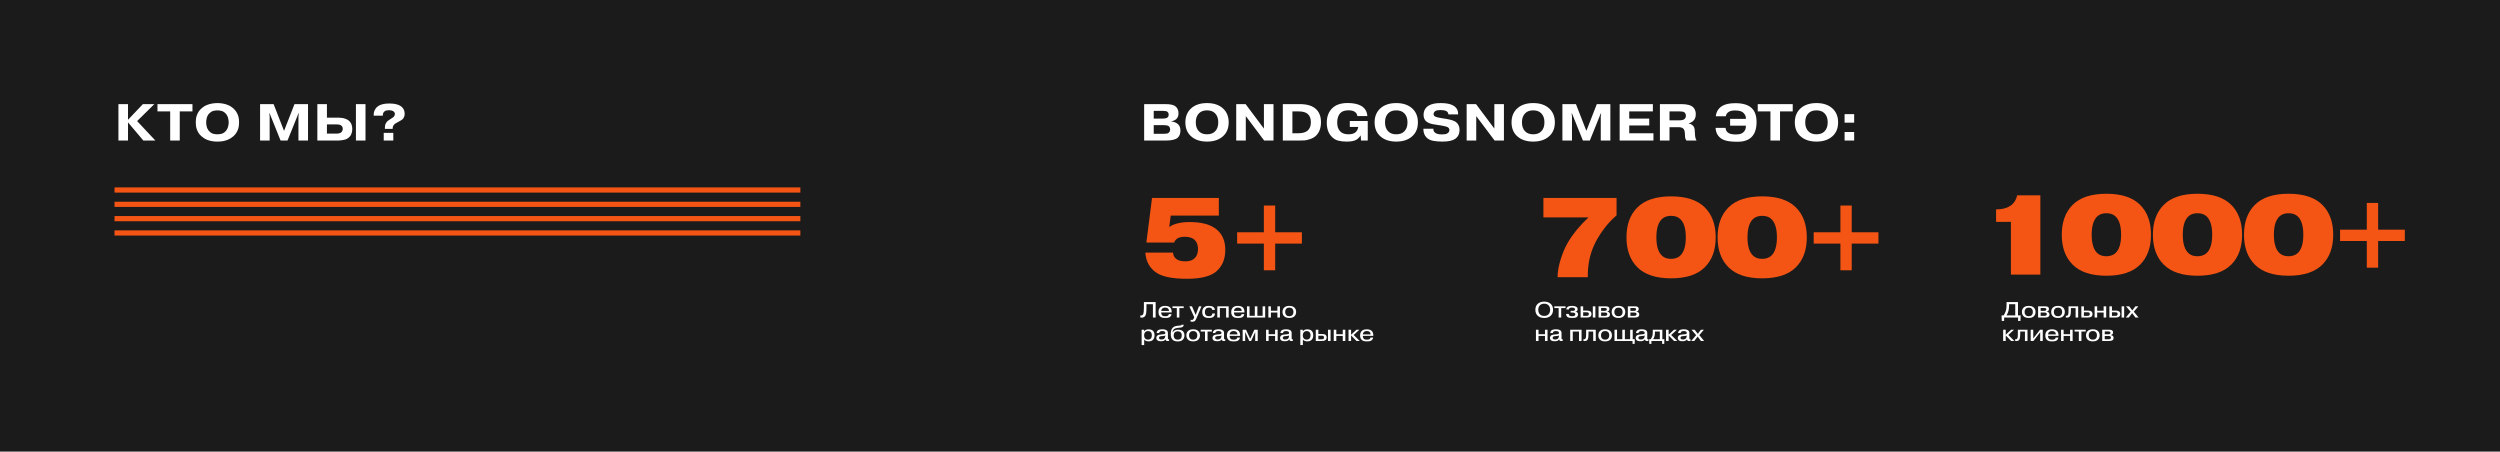
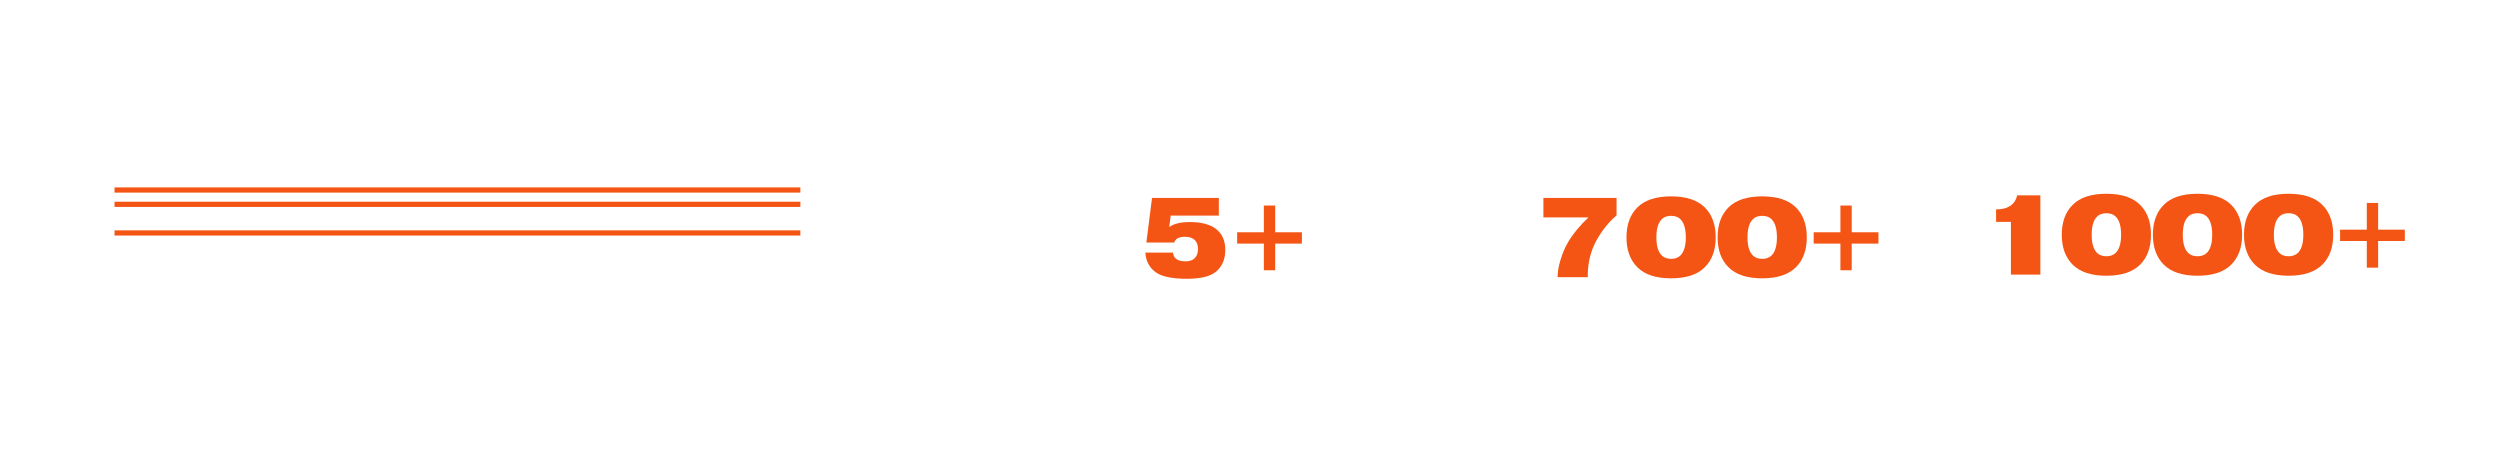
<svg xmlns="http://www.w3.org/2000/svg" width="1921" height="347" viewBox="0 0 1921 347" fill="none">
-   <rect width="1921" height="347" fill="#1B1B1B" />
-   <path d="M109.8 80H118.6L105.36 93.04L119.4 108H110.16L98.36 94.04V108H91V80H98.36V92.04L109.8 80ZM121.004 85.6V80H147.884V85.6H138.124V108H130.764V85.6H121.004ZM167.07 84.8C166.11 84.8 165.11 84.96 164.03 85.2C162.95 85.44 161.95 86.04 160.99 86.96C160.39 87.52 159.91 88.16 159.59 88.8C159.27 89.44 158.99 90.08 158.83 90.72C158.67 91.36 158.55 92 158.51 92.56C158.43 93.12 158.43 93.6 158.43 94C158.43 94.4 158.43 94.92 158.51 95.48C158.55 96.04 158.67 96.64 158.83 97.28C158.99 97.92 159.27 98.6 159.59 99.24C159.91 99.88 160.39 100.48 160.99 101.04C161.95 102 162.95 102.6 164.03 102.84C165.11 103.08 166.11 103.2 167.07 103.2C167.99 103.2 168.99 103.08 170.07 102.84C171.15 102.6 172.19 102 173.15 101.04C173.71 100.48 174.19 99.88 174.51 99.24C174.83 98.6 175.11 97.92 175.27 97.28C175.43 96.64 175.55 96.04 175.63 95.48C175.67 94.92 175.71 94.4 175.71 94C175.71 93.6 175.67 93.12 175.63 92.56C175.55 92 175.43 91.36 175.27 90.72C175.11 90.08 174.83 89.44 174.51 88.8C174.19 88.16 173.71 87.52 173.15 86.96C172.19 86.04 171.15 85.44 170.07 85.2C168.99 84.96 167.99 84.8 167.07 84.8ZM183.71 94C183.71 94.84 183.63 95.72 183.55 96.6C183.43 97.52 183.23 98.44 182.91 99.36C182.59 100.28 182.11 101.2 181.55 102.12C180.99 103.04 180.23 103.92 179.31 104.72C178.75 105.2 178.11 105.68 177.39 106.16C176.67 106.64 175.79 107.08 174.79 107.48C173.79 107.88 172.67 108.2 171.39 108.44C170.11 108.68 168.67 108.8 167.07 108.8C165.47 108.8 164.03 108.68 162.75 108.44C161.47 108.2 160.31 107.88 159.31 107.48C158.31 107.08 157.43 106.64 156.71 106.16C155.99 105.68 155.35 105.2 154.83 104.72C153.87 103.92 153.11 103.04 152.55 102.12C151.99 101.2 151.55 100.28 151.23 99.36C150.91 98.44 150.67 97.52 150.59 96.6C150.47 95.72 150.43 94.84 150.43 94C150.43 93.2 150.47 92.32 150.59 91.4C150.67 90.52 150.91 89.6 151.23 88.68C151.55 87.76 151.99 86.84 152.55 85.92C153.11 85.04 153.87 84.16 154.83 83.28C155.35 82.8 155.99 82.32 156.71 81.84C157.43 81.36 158.31 80.96 159.31 80.56C160.31 80.16 161.47 79.84 162.75 79.6C164.03 79.36 165.47 79.2 167.07 79.2C168.67 79.2 170.11 79.36 171.39 79.6C172.67 79.84 173.79 80.16 174.79 80.56C175.79 80.96 176.67 81.36 177.39 81.84C178.11 82.32 178.75 82.8 179.31 83.28C180.23 84.16 180.99 85.04 181.55 85.92C182.11 86.84 182.59 87.76 182.91 88.68C183.23 89.6 183.43 90.52 183.55 91.4C183.63 92.32 183.71 93.2 183.71 94ZM207.204 87.16H206.924L207.204 89.52V108H199.844V80H210.244L218.164 100.32H218.364L226.284 80H236.684V108H229.324V89.52L229.604 87.16H229.324L220.924 108H215.604L207.204 87.16ZM251.212 102.64H258.452C258.612 102.64 258.852 102.64 259.172 102.64C259.492 102.64 259.812 102.6 260.172 102.52C260.492 102.48 260.852 102.4 261.212 102.24C261.572 102.12 261.892 101.96 262.172 101.72C262.492 101.44 262.772 101.04 263.012 100.56C263.252 100.08 263.372 99.56 263.372 98.92C263.372 98.36 263.252 97.84 263.012 97.4C262.772 97 262.452 96.64 262.132 96.4C261.652 96.04 261.052 95.8 260.372 95.72C259.692 95.64 259.092 95.6 258.572 95.6H251.212V102.64ZM251.212 90.4H259.572C260.172 90.4 260.812 90.44 261.532 90.48C262.252 90.52 262.972 90.6 263.732 90.76C264.452 90.92 265.172 91.16 265.892 91.44C266.612 91.76 267.252 92.12 267.892 92.6C268.492 93.08 268.972 93.6 269.332 94.16C269.692 94.72 269.972 95.24 270.172 95.8C270.372 96.36 270.492 96.92 270.572 97.48C270.652 98.04 270.692 98.52 270.692 99C270.692 100.04 270.572 100.96 270.372 101.76C270.132 102.56 269.852 103.28 269.532 103.88C269.172 104.48 268.772 105 268.332 105.4C267.892 105.8 267.452 106.16 267.052 106.4C266.452 106.8 265.772 107.08 265.012 107.28C264.252 107.48 263.492 107.64 262.692 107.76C261.892 107.88 261.172 107.96 260.452 107.96C259.732 108 259.132 108 258.652 108H243.852V80H251.212V90.4ZM280.852 80V108H273.492V80H280.852ZM287.136 88.88V88.56C287.136 88.16 287.136 87.68 287.216 87.12C287.296 86.56 287.416 85.92 287.656 85.28C287.896 84.64 288.216 84 288.696 83.36C289.136 82.72 289.736 82.12 290.536 81.56C291.416 80.92 292.576 80.44 293.976 80.08C295.336 79.72 297.056 79.52 299.136 79.52C300.296 79.52 301.336 79.6 302.256 79.68C303.136 79.8 303.936 79.96 304.616 80.12C305.256 80.28 305.816 80.48 306.296 80.68C306.776 80.88 307.136 81.08 307.456 81.24C309.776 82.64 310.936 84.72 310.936 87.52C310.936 88.32 310.816 88.96 310.616 89.52C310.416 90.08 310.176 90.56 309.896 90.96C309.576 91.36 309.256 91.72 308.856 92C308.456 92.28 308.096 92.52 307.776 92.68L306.016 93.68C305.376 94.08 304.776 94.4 304.216 94.68C303.656 94.96 303.216 95.32 302.816 95.76C302.496 96.08 302.256 96.48 302.056 96.96C301.816 97.44 301.736 98 301.736 98.6V99H295.736V98.48C295.736 97.84 295.776 97.2 295.896 96.48C295.976 95.76 296.256 95.08 296.736 94.36C297.096 93.76 297.496 93.28 297.976 92.92C298.456 92.56 298.896 92.24 299.376 91.92L300.536 91.16C301.136 90.76 301.576 90.48 301.856 90.28C302.136 90.08 302.376 89.88 302.576 89.68C303.136 89.12 303.416 88.4 303.416 87.52C303.416 87.08 303.296 86.68 303.056 86.28C302.816 85.92 302.456 85.6 301.976 85.32C301.576 85.12 301.096 84.96 300.536 84.84C299.976 84.76 299.456 84.68 298.896 84.68C298.336 84.68 297.776 84.76 297.136 84.84C296.496 84.96 295.936 85.2 295.496 85.56C294.896 86.04 294.536 86.56 294.376 87.12C294.216 87.68 294.176 88.24 294.176 88.72V88.88H287.136ZM294.856 102.08H302.216V108H294.856V102.08Z" fill="white" />
  <path d="M886.524 96.16V102.8H894.364C896.204 102.8 897.324 102.6 897.724 102.2C898.657 101.587 899.124 100.68 899.124 99.48C899.124 98.2 898.657 97.293 897.724 96.76C897.004 96.36 895.844 96.16 894.244 96.16H886.524ZM886.524 85.2V91.12H893.124C895.097 91.12 896.417 90.84 897.084 90.28C897.697 89.773 898.004 89.027 898.004 88.04C898.004 87.107 897.631 86.36 896.884 85.8C896.324 85.4 895.204 85.2 893.524 85.2H886.524ZM879.164 80H895.324C898.924 80 901.431 80.48 902.844 81.44C904.657 82.693 905.564 84.573 905.564 87.08C905.564 88.947 905.004 90.413 903.884 91.48C903.431 91.88 902.897 92.227 902.284 92.52C901.671 92.813 901.177 93 900.804 93.08C900.431 93.16 900.177 93.2 900.044 93.2V93.36C902.311 93.573 904.071 94.307 905.324 95.56C906.471 96.707 907.044 98.293 907.044 100.32C907.044 102.693 906.351 104.52 904.964 105.8C903.364 107.267 900.244 108 895.604 108H879.164V80ZM933.556 86.96C932.09 85.52 930.063 84.8 927.476 84.8C924.89 84.8 922.863 85.52 921.396 86.96C919.69 88.587 918.836 90.933 918.836 94C918.836 97.067 919.69 99.413 921.396 101.04C922.863 102.48 924.89 103.2 927.476 103.2C930.063 103.2 932.09 102.48 933.556 101.04C935.263 99.413 936.116 97.067 936.116 94C936.116 90.933 935.263 88.587 933.556 86.96ZM944.116 94C944.116 98.56 942.65 102.133 939.716 104.72C936.703 107.44 932.623 108.8 927.476 108.8C922.33 108.8 918.25 107.44 915.236 104.72C912.303 102.133 910.836 98.56 910.836 94C910.836 89.547 912.303 85.973 915.236 83.28C918.25 80.56 922.33 79.2 927.476 79.2C932.623 79.2 936.703 80.56 939.716 83.28C942.65 85.973 944.116 89.547 944.116 94ZM978.554 80V108H971.394L957.274 89.2V108H949.914V80H957.114L971.194 98.8V80H978.554ZM993.079 85.6V102.4H997.319C1000.65 102.4 1003.09 101.76 1004.64 100.48C1006.4 99.013 1007.28 96.84 1007.28 93.96C1007.28 91.08 1006.45 88.933 1004.8 87.52C1003.31 86.24 1000.96 85.6 997.759 85.6H993.079ZM985.719 80H998.719C1004.43 80 1008.63 81.307 1011.32 83.92C1013.8 86.32 1015.04 89.64 1015.04 93.88C1015.04 98.253 1013.8 101.68 1011.32 104.16C1010.17 105.307 1008.71 106.187 1006.92 106.8C1005.16 107.413 1003.67 107.773 1002.44 107.88C1001.24 107.96 999.772 108 998.039 108H985.719V80ZM1037.18 93H1050.98V108H1045.78L1045.54 103.96C1044.5 105.693 1043.19 106.933 1041.62 107.68C1040.07 108.427 1037.73 108.8 1034.58 108.8C1032.21 108.8 1030.09 108.547 1028.22 108.04C1026.35 107.56 1024.67 106.52 1023.18 104.92C1020.73 102.36 1019.5 98.813 1019.5 94.28C1019.5 89.533 1020.93 85.8 1023.78 83.08C1026.45 80.467 1030.39 79.16 1035.62 79.16C1039.99 79.16 1043.5 79.92 1046.14 81.44C1048.97 83.253 1050.47 85.827 1050.66 89.16H1042.98C1042.85 87.693 1042.1 86.56 1040.74 85.76C1039.62 85.093 1038.09 84.76 1036.14 84.76C1033.39 84.76 1031.31 85.467 1029.9 86.88C1028.3 88.56 1027.5 90.987 1027.5 94.16C1027.5 97.253 1028.33 99.573 1029.98 101.12C1031.39 102.507 1033.45 103.2 1036.14 103.2C1038.51 103.2 1040.3 102.707 1041.5 101.72C1042.67 100.733 1043.39 99.347 1043.66 97.56H1037.18V93ZM1078.96 86.96C1077.5 85.52 1075.47 84.8 1072.88 84.8C1070.3 84.8 1068.27 85.52 1066.8 86.96C1065.1 88.587 1064.24 90.933 1064.24 94C1064.24 97.067 1065.1 99.413 1066.8 101.04C1068.27 102.48 1070.3 103.2 1072.88 103.2C1075.47 103.2 1077.5 102.48 1078.96 101.04C1080.67 99.413 1081.52 97.067 1081.52 94C1081.52 90.933 1080.67 88.587 1078.96 86.96ZM1089.52 94C1089.52 98.56 1088.06 102.133 1085.12 104.72C1082.11 107.44 1078.03 108.8 1072.88 108.8C1067.74 108.8 1063.66 107.44 1060.64 104.72C1057.71 102.133 1056.24 98.56 1056.24 94C1056.24 89.547 1057.71 85.973 1060.64 83.28C1063.66 80.56 1067.74 79.2 1072.88 79.2C1078.03 79.2 1082.11 80.56 1085.12 83.28C1088.06 85.973 1089.52 89.547 1089.52 94ZM1093.72 98.92H1101.4V99.08C1101.4 100.253 1101.76 101.147 1102.48 101.76C1103.49 102.773 1105.29 103.28 1107.88 103.28C1109.8 103.28 1111.13 103.067 1111.88 102.64C1113.11 102 1113.72 101.067 1113.72 99.84C1113.72 98.747 1113.07 97.947 1111.76 97.44C1111.23 97.227 1109.93 96.92 1107.88 96.52L1103.84 95.88C1102.53 95.693 1101.45 95.52 1100.6 95.36C1099.77 95.173 1098.84 94.867 1097.8 94.44C1096.79 93.987 1096 93.453 1095.44 92.84C1094.4 91.613 1093.88 90.12 1093.88 88.36C1093.88 85.187 1095.16 82.8 1097.72 81.2C1099.88 79.867 1102.93 79.2 1106.88 79.2C1111.28 79.2 1114.53 79.827 1116.64 81.08C1119.31 82.627 1120.56 84.893 1120.4 87.88H1112.96C1112.83 86.68 1112.27 85.827 1111.28 85.32C1110.24 84.813 1108.75 84.56 1106.8 84.56C1105.04 84.56 1103.76 84.813 1102.96 85.32C1102.03 85.933 1101.56 86.747 1101.56 87.76C1101.56 88.72 1102.23 89.427 1103.56 89.88C1104.25 90.173 1105.85 90.507 1108.36 90.88L1111.56 91.4C1115.05 92.013 1117.43 92.787 1118.68 93.72C1120.57 95.133 1121.52 97.173 1121.52 99.84C1121.52 102.773 1120.43 105.04 1118.24 106.64C1116.19 108.08 1112.89 108.8 1108.36 108.8C1105.51 108.8 1103.05 108.587 1101 108.16C1098.95 107.733 1097.28 106.853 1096 105.52C1094.48 103.92 1093.72 101.773 1093.72 99.08V98.92ZM1155.62 80V108H1148.46L1134.34 89.2V108H1126.98V80H1134.18L1148.26 98.8V80H1155.62ZM1184.19 86.96C1182.72 85.52 1180.7 84.8 1178.11 84.8C1175.52 84.8 1173.5 85.52 1172.03 86.96C1170.32 88.587 1169.47 90.933 1169.47 94C1169.47 97.067 1170.32 99.413 1172.03 101.04C1173.5 102.48 1175.52 103.2 1178.11 103.2C1180.7 103.2 1182.72 102.48 1184.19 101.04C1185.9 99.413 1186.75 97.067 1186.75 94C1186.75 90.933 1185.9 88.587 1184.19 86.96ZM1194.75 94C1194.75 98.56 1193.28 102.133 1190.35 104.72C1187.34 107.44 1183.26 108.8 1178.11 108.8C1172.96 108.8 1168.88 107.44 1165.87 104.72C1162.94 102.133 1161.47 98.56 1161.47 94C1161.47 89.547 1162.94 85.973 1165.87 83.28C1168.88 80.56 1172.96 79.2 1178.11 79.2C1183.26 79.2 1187.34 80.56 1190.35 83.28C1193.28 85.973 1194.75 89.547 1194.75 94ZM1216.31 108L1207.91 87.16H1207.63L1207.91 89.52V108H1200.55V80H1210.95L1218.87 100.32H1219.07L1226.99 80H1237.39V108H1230.03V89.52L1230.31 87.16H1230.03L1221.63 108H1216.31ZM1251.91 91.12H1267.27V96.4H1251.91V102.4H1270.51V108H1244.55V80H1270.07V85.6H1251.91V91.12ZM1282.84 85.6V92.44H1290.64C1292.48 92.44 1293.77 92.067 1294.52 91.32C1295.13 90.707 1295.44 89.907 1295.44 88.92C1295.44 87.72 1294.98 86.813 1294.08 86.2C1293.44 85.8 1292.26 85.6 1290.56 85.6H1282.84ZM1275.48 108V80H1292.04C1296.41 80 1299.44 80.84 1301.12 82.52C1302.4 83.8 1303.04 85.573 1303.04 87.84C1303.04 89.92 1302.42 91.573 1301.2 92.8C1300.26 93.733 1299.06 94.387 1297.6 94.76V94.92C1298.98 95.16 1300.08 95.72 1300.88 96.6C1301.04 96.76 1301.18 96.933 1301.32 97.12C1301.45 97.307 1301.56 97.48 1301.64 97.64C1301.72 97.8 1301.78 97.987 1301.84 98.2C1301.92 98.413 1301.97 98.587 1302 98.72C1302.05 98.827 1302.09 99 1302.12 99.24C1302.17 99.48 1302.2 99.653 1302.2 99.76C1302.2 99.867 1302.21 100.053 1302.24 100.32C1302.26 100.587 1302.28 100.76 1302.28 100.84L1302.48 104C1302.61 105.653 1303 106.987 1303.64 108H1295.84C1295.54 107.6 1295.32 107.2 1295.16 106.8C1295.02 106.373 1294.93 106.04 1294.88 105.8C1294.85 105.533 1294.81 105.08 1294.76 104.44L1294.64 102.12C1294.53 100.52 1294.09 99.387 1293.32 98.72C1292.54 98.053 1291.34 97.72 1289.72 97.72H1282.84V108H1275.48ZM1326.1 89.32H1318.42C1318.8 85.88 1320.4 83.267 1323.22 81.48C1325.57 80.013 1328.98 79.28 1333.46 79.28C1339.25 79.28 1343.48 80.587 1346.14 83.2C1348.54 85.547 1349.74 89.053 1349.74 93.72C1349.74 98.787 1348.53 102.573 1346.1 105.08C1345.06 106.2 1343.8 107.067 1342.3 107.68C1340.81 108.267 1339.52 108.613 1338.42 108.72C1337.33 108.853 1336.02 108.92 1334.5 108.92C1329.38 108.92 1325.68 108.267 1323.38 106.96C1320.16 105.093 1318.45 102.187 1318.26 98.24H1325.94C1326.05 99.973 1326.74 101.253 1328.02 102.08C1329.2 102.907 1331.13 103.32 1333.82 103.32C1336.41 103.32 1338.29 102.8 1339.46 101.76C1340.96 100.48 1341.65 98.747 1341.54 96.56H1329.42V91.36H1341.54C1341.6 90.08 1341.34 89.013 1340.78 88.16C1340.25 87.28 1339.66 86.627 1339.02 86.2C1337.74 85.32 1335.8 84.88 1333.18 84.88C1331.1 84.88 1329.49 85.24 1328.34 85.96C1327.09 86.76 1326.34 87.88 1326.1 89.32ZM1360.4 85.6H1350.65V80H1377.53V85.6H1367.77V108H1360.4V85.6ZM1401.85 86.96C1400.39 85.52 1398.36 84.8 1395.77 84.8C1393.19 84.8 1391.16 85.52 1389.69 86.96C1387.99 88.587 1387.13 90.933 1387.13 94C1387.13 97.067 1387.99 99.413 1389.69 101.04C1391.16 102.48 1393.19 103.2 1395.77 103.2C1398.36 103.2 1400.39 102.48 1401.85 101.04C1403.56 99.413 1404.41 97.067 1404.41 94C1404.41 90.933 1403.56 88.587 1401.85 86.96ZM1412.41 94C1412.41 98.56 1410.95 102.133 1408.01 104.72C1405 107.44 1400.92 108.8 1395.77 108.8C1390.63 108.8 1386.55 107.44 1383.53 104.72C1380.6 102.133 1379.13 98.56 1379.13 94C1379.13 89.547 1380.6 85.973 1383.53 83.28C1386.55 80.56 1390.63 79.2 1395.77 79.2C1400.92 79.2 1405 80.56 1408.01 83.28C1410.95 85.973 1412.41 89.547 1412.41 94ZM1417.38 108V101.44H1424.74V108H1417.38ZM1417.38 94.24V87.68H1424.74V94.24H1417.38Z" fill="white" />
  <path d="M1185.96 167.064V152.1H1242.16V165.498C1238.45 168.63 1235.03 172.342 1231.9 176.634C1228.82 180.868 1226.42 184.957 1224.68 188.901C1221.49 196.035 1219.95 204.068 1220.06 213H1196.84C1196.84 208.998 1197.62 204.474 1199.18 199.428C1200.75 194.324 1202.66 189.858 1204.93 186.03C1208.75 179.592 1213.97 173.27 1220.59 167.064H1185.96ZM1258.14 159.408C1263.83 153.724 1272.47 150.882 1284.07 150.882C1295.67 150.882 1304.31 153.724 1309.99 159.408C1315.56 164.976 1318.35 172.632 1318.35 182.376C1318.35 192.12 1315.56 199.776 1309.99 205.344C1304.31 211.028 1295.67 213.87 1284.07 213.87C1272.47 213.87 1263.83 211.028 1258.14 205.344C1252.57 199.776 1249.79 192.12 1249.79 182.376C1249.79 172.632 1252.57 164.976 1258.14 159.408ZM1290.68 167.934C1289 166.542 1286.79 165.846 1284.07 165.846C1281.34 165.846 1279.14 166.542 1277.46 167.934C1274.32 170.544 1272.76 175.358 1272.76 182.376C1272.76 189.394 1274.32 194.208 1277.46 196.818C1279.14 198.21 1281.34 198.906 1284.07 198.906C1286.68 198.906 1288.88 198.21 1290.68 196.818C1293.81 194.208 1295.38 189.394 1295.38 182.376C1295.38 175.358 1293.81 170.544 1290.68 167.934ZM1328.15 159.408C1333.83 153.724 1342.48 150.882 1354.08 150.882C1365.68 150.882 1374.32 153.724 1380 159.408C1385.57 164.976 1388.35 172.632 1388.35 182.376C1388.35 192.12 1385.57 199.776 1380 205.344C1374.32 211.028 1365.68 213.87 1354.08 213.87C1342.48 213.87 1333.83 211.028 1328.15 205.344C1322.58 199.776 1319.8 192.12 1319.8 182.376C1319.8 172.632 1322.58 164.976 1328.15 159.408ZM1360.69 167.934C1359.01 166.542 1356.8 165.846 1354.08 165.846C1351.35 165.846 1349.15 166.542 1347.46 167.934C1344.33 170.544 1342.77 175.358 1342.77 182.376C1342.77 189.394 1344.33 194.208 1347.46 196.818C1349.15 198.21 1351.35 198.906 1354.08 198.906C1356.69 198.906 1358.89 198.21 1360.69 196.818C1363.82 194.208 1365.39 189.394 1365.39 182.376C1365.39 175.358 1363.82 170.544 1360.69 167.934ZM1393.63 178.461H1414.17V157.929H1422.87V178.461H1443.4V187.161H1422.87V207.693H1414.17V187.161H1393.63V178.461Z" fill="#F45514" />
  <path d="M1189.83 234.531C1189.02 233.749 1187.94 233.358 1186.57 233.358C1185.19 233.358 1184.11 233.749 1183.3 234.531C1182.44 235.392 1182.01 236.565 1182.01 238.05C1182.01 239.535 1182.44 240.708 1183.3 241.569C1184.11 242.351 1185.19 242.742 1186.57 242.742C1187.94 242.742 1189.02 242.351 1189.83 241.569C1190.69 240.708 1191.12 239.535 1191.12 238.05C1191.12 236.565 1190.69 235.392 1189.83 234.531ZM1191.58 233.494C1192.77 234.616 1193.37 236.135 1193.37 238.05C1193.37 239.965 1192.77 241.484 1191.58 242.606C1190.34 243.762 1188.67 244.34 1186.57 244.34C1184.45 244.34 1182.77 243.762 1181.55 242.606C1180.36 241.484 1179.77 239.965 1179.77 238.05C1179.77 236.135 1180.36 234.616 1181.55 233.494C1182.77 232.338 1184.45 231.76 1186.57 231.76C1188.67 231.76 1190.34 232.338 1191.58 233.494ZM1197.66 236.724H1194.35V235.364H1202.95V236.724H1199.63V244H1197.66V236.724ZM1203.42 241.229H1205.42V241.263C1205.42 241.864 1205.68 242.317 1206.19 242.623C1206.6 242.872 1207.19 242.997 1207.97 242.997C1208.71 242.997 1209.27 242.906 1209.66 242.725C1210.2 242.476 1210.47 242.051 1210.47 241.45C1210.47 240.997 1210.25 240.651 1209.79 240.413C1209.41 240.254 1208.82 240.175 1208.02 240.175H1206.87V238.883H1208.26C1208.93 238.883 1209.43 238.792 1209.76 238.611C1210.09 238.407 1210.25 238.112 1210.25 237.727C1210.25 237.206 1209.98 236.832 1209.45 236.605C1209.09 236.446 1208.56 236.367 1207.87 236.367C1207.09 236.367 1206.51 236.492 1206.12 236.741C1205.72 237.002 1205.53 237.347 1205.53 237.778H1203.55C1203.55 237.109 1203.79 236.543 1204.25 236.078C1204.66 235.67 1205.15 235.398 1205.73 235.262C1206.32 235.115 1207.05 235.041 1207.92 235.041C1209.28 235.041 1210.31 235.228 1211 235.602C1211.85 236.078 1212.27 236.758 1212.27 237.642C1212.27 238.22 1212.1 238.662 1211.75 238.968C1211.43 239.24 1211.03 239.387 1210.54 239.41V239.461C1211.16 239.518 1211.67 239.739 1212.05 240.124C1212.4 240.475 1212.58 240.929 1212.58 241.484C1212.58 242.051 1212.46 242.532 1212.21 242.929C1211.97 243.326 1211.67 243.615 1211.32 243.796C1210.73 244.147 1209.68 244.323 1208.16 244.323C1206.52 244.323 1205.36 244.125 1204.69 243.728C1204.37 243.535 1204.08 243.241 1203.81 242.844C1203.55 242.436 1203.42 241.915 1203.42 241.28V241.229ZM1216.51 239.954V242.708H1218.93C1219.63 242.708 1220.1 242.617 1220.35 242.436C1220.7 242.198 1220.88 241.807 1220.88 241.263C1220.88 240.742 1220.68 240.373 1220.29 240.158C1220.04 240.022 1219.51 239.954 1218.72 239.954H1216.51ZM1216.51 235.364V238.662H1219.59C1220.65 238.662 1221.48 238.883 1222.05 239.325C1222.61 239.778 1222.89 240.436 1222.89 241.297C1222.89 242.283 1222.54 243.003 1221.85 243.456C1221.29 243.819 1220.43 244 1219.27 244H1214.54V235.364H1216.51ZM1223.92 235.364H1225.9V244H1223.92V235.364ZM1230.31 240.158V242.708H1233.1C1233.62 242.708 1234.06 242.629 1234.44 242.47C1234.83 242.255 1235.03 241.898 1235.03 241.399C1235.03 240.923 1234.83 240.577 1234.42 240.362C1234.14 240.226 1233.68 240.158 1233.04 240.158H1230.31ZM1230.31 236.656V238.866H1232.93C1233.48 238.866 1233.89 238.787 1234.17 238.628C1234.51 238.447 1234.68 238.146 1234.68 237.727C1234.68 237.274 1234.48 236.962 1234.1 236.792C1233.88 236.701 1233.49 236.656 1232.93 236.656H1230.31ZM1228.34 235.364H1233.45C1234.56 235.364 1235.33 235.489 1235.75 235.738C1236.37 236.078 1236.68 236.656 1236.68 237.472C1236.68 238.027 1236.51 238.481 1236.16 238.832C1235.86 239.127 1235.46 239.325 1234.95 239.427V239.478C1235.64 239.569 1236.17 239.795 1236.53 240.158C1236.91 240.509 1237.11 240.997 1237.11 241.62C1237.11 242.3 1236.9 242.838 1236.5 243.235C1235.96 243.745 1234.95 244 1233.47 244H1228.34V235.364ZM1247.61 236.384C1248.45 237.223 1248.87 238.322 1248.87 239.682C1248.87 241.042 1248.45 242.141 1247.61 242.98C1246.72 243.875 1245.39 244.323 1243.64 244.323C1241.88 244.323 1240.55 243.875 1239.66 242.98C1238.82 242.141 1238.4 241.042 1238.4 239.682C1238.4 238.322 1238.82 237.223 1239.66 236.384C1240.55 235.489 1241.88 235.041 1243.64 235.041C1245.39 235.041 1246.72 235.489 1247.61 236.384ZM1245.85 237.132C1245.31 236.622 1244.58 236.367 1243.64 236.367C1242.7 236.367 1241.96 236.622 1241.43 237.132C1240.79 237.733 1240.47 238.583 1240.47 239.682C1240.47 240.781 1240.79 241.631 1241.43 242.232C1241.96 242.742 1242.7 242.997 1243.64 242.997C1244.58 242.997 1245.31 242.742 1245.85 242.232C1246.48 241.631 1246.8 240.781 1246.8 239.682C1246.8 238.583 1246.48 237.733 1245.85 237.132ZM1252.8 240.158V242.708H1255.59C1256.11 242.708 1256.56 242.629 1256.93 242.47C1257.33 242.255 1257.53 241.898 1257.53 241.399C1257.53 240.923 1257.32 240.577 1256.92 240.362C1256.63 240.226 1256.17 240.158 1255.54 240.158H1252.8ZM1252.8 236.656V238.866H1255.42C1255.98 238.866 1256.39 238.787 1256.66 238.628C1257 238.447 1257.17 238.146 1257.17 237.727C1257.17 237.274 1256.98 236.962 1256.59 236.792C1256.38 236.701 1255.99 236.656 1255.42 236.656H1252.8ZM1250.83 235.364H1255.95C1257.06 235.364 1257.82 235.489 1258.24 235.738C1258.87 236.078 1259.18 236.656 1259.18 237.472C1259.18 238.027 1259 238.481 1258.65 238.832C1258.36 239.127 1257.95 239.325 1257.44 239.427V239.478C1258.13 239.569 1258.66 239.795 1259.02 240.158C1259.41 240.509 1259.6 240.997 1259.6 241.62C1259.6 242.3 1259.4 242.838 1258.99 243.235C1258.46 243.745 1257.45 244 1255.96 244H1250.83V235.364ZM1182.2 258.141V262H1180.22V253.364H1182.2V256.781H1187.16V253.364H1189.13V262H1187.16V258.141H1182.2ZM1197.89 257.852V257.699C1197.68 257.88 1197.47 257.999 1197.24 258.056C1197.01 258.101 1196.63 258.147 1196.1 258.192L1195.17 258.26C1194.43 258.305 1193.91 258.413 1193.62 258.583C1193.25 258.844 1193.06 259.172 1193.06 259.569C1193.06 259.977 1193.22 260.3 1193.53 260.538C1193.81 260.765 1194.25 260.878 1194.88 260.878C1195.73 260.878 1196.37 260.719 1196.82 260.402C1197.53 259.915 1197.89 259.065 1197.89 257.852ZM1193.19 255.948H1191.22C1191.21 255.189 1191.46 254.554 1191.97 254.044C1192.65 253.364 1193.87 253.024 1195.63 253.024C1197.31 253.024 1198.51 253.375 1199.21 254.078C1199.29 254.157 1199.36 254.242 1199.42 254.333C1199.48 254.424 1199.54 254.52 1199.59 254.622C1199.63 254.713 1199.67 254.798 1199.71 254.877C1199.74 254.945 1199.77 255.036 1199.79 255.149C1199.81 255.262 1199.83 255.347 1199.84 255.404C1199.85 255.461 1199.86 255.551 1199.86 255.676C1199.87 255.801 1199.88 255.88 1199.88 255.914C1199.88 255.948 1199.88 256.033 1199.88 256.169C1199.88 256.305 1199.88 256.379 1199.88 256.39V259.722C1199.88 260.164 1199.93 260.442 1200.05 260.555C1200.14 260.68 1200.28 260.742 1200.49 260.742C1200.62 260.742 1200.73 260.725 1200.79 260.691V261.966C1200.46 262.034 1200.14 262.068 1199.81 262.068C1199.24 262.068 1198.83 261.972 1198.58 261.779C1198.29 261.564 1198.11 261.235 1198.06 260.793C1197.65 261.337 1197.17 261.711 1196.63 261.915C1196.15 262.108 1195.44 262.204 1194.49 262.204C1193.36 262.204 1192.54 262.017 1192 261.643C1191.32 261.178 1190.98 260.504 1190.98 259.62C1190.98 258.963 1191.19 258.424 1191.61 258.005C1191.98 257.62 1192.52 257.348 1193.25 257.189C1193.49 257.132 1194.12 257.059 1195.12 256.968L1196.08 256.883C1196.91 256.815 1197.43 256.679 1197.65 256.475C1197.83 256.316 1197.92 256.095 1197.92 255.812C1197.92 255.347 1197.69 254.979 1197.22 254.707C1196.8 254.492 1196.27 254.384 1195.63 254.384C1194.85 254.384 1194.27 254.503 1193.87 254.741C1193.42 255.002 1193.19 255.404 1193.19 255.948ZM1208.51 254.724V262H1206.54V253.364H1215.28V262H1213.3V254.724H1208.51ZM1216.72 261.983V260.606C1216.85 260.651 1217.01 260.674 1217.22 260.674C1217.59 260.674 1217.89 260.561 1218.12 260.334C1218.45 260.039 1218.64 259.439 1218.71 258.532C1218.76 257.886 1218.78 257.064 1218.78 256.067V253.364H1226.19V262H1224.22V254.724H1220.62V256.305C1220.62 257.314 1220.57 258.226 1220.48 259.042C1220.37 260.119 1220.07 260.901 1219.58 261.388C1219.13 261.841 1218.45 262.068 1217.56 262.068C1217.23 262.068 1216.95 262.04 1216.72 261.983ZM1237.36 254.384C1238.19 255.223 1238.61 256.322 1238.61 257.682C1238.61 259.042 1238.19 260.141 1237.36 260.98C1236.46 261.875 1235.13 262.323 1233.38 262.323C1231.62 262.323 1230.29 261.875 1229.4 260.98C1228.56 260.141 1228.14 259.042 1228.14 257.682C1228.14 256.322 1228.56 255.223 1229.4 254.384C1230.29 253.489 1231.62 253.041 1233.38 253.041C1235.13 253.041 1236.46 253.489 1237.36 254.384ZM1235.59 255.132C1235.05 254.622 1234.32 254.367 1233.38 254.367C1232.44 254.367 1231.7 254.622 1231.17 255.132C1230.53 255.733 1230.22 256.583 1230.22 257.682C1230.22 258.781 1230.53 259.631 1231.17 260.232C1231.7 260.742 1232.44 260.997 1233.38 260.997C1234.32 260.997 1235.05 260.742 1235.59 260.232C1236.22 259.631 1236.54 258.781 1236.54 257.682C1236.54 256.583 1236.22 255.733 1235.59 255.132ZM1242.54 260.64H1246.59V253.364H1248.56V260.64H1252.61V253.364H1254.58V260.623H1256.18L1256.07 264.227H1254.44V262H1240.57V253.364H1242.54V260.64ZM1263.76 257.852V257.699C1263.56 257.88 1263.34 257.999 1263.12 258.056C1262.89 258.101 1262.51 258.147 1261.98 258.192L1261.04 258.26C1260.3 258.305 1259.79 258.413 1259.49 258.583C1259.12 258.844 1258.93 259.172 1258.93 259.569C1258.93 259.977 1259.09 260.3 1259.41 260.538C1259.68 260.765 1260.13 260.878 1260.75 260.878C1261.6 260.878 1262.25 260.719 1262.69 260.402C1263.4 259.915 1263.76 259.065 1263.76 257.852ZM1259.07 255.948H1257.1C1257.09 255.189 1257.34 254.554 1257.85 254.044C1258.53 253.364 1259.74 253.024 1261.5 253.024C1263.19 253.024 1264.38 253.375 1265.09 254.078C1265.17 254.157 1265.23 254.242 1265.29 254.333C1265.36 254.424 1265.42 254.52 1265.46 254.622C1265.51 254.713 1265.55 254.798 1265.58 254.877C1265.61 254.945 1265.64 255.036 1265.67 255.149C1265.69 255.262 1265.71 255.347 1265.72 255.404C1265.73 255.461 1265.73 255.551 1265.73 255.676C1265.74 255.801 1265.75 255.88 1265.75 255.914C1265.75 255.948 1265.75 256.033 1265.75 256.169C1265.75 256.305 1265.75 256.379 1265.75 256.39V259.722C1265.75 260.164 1265.81 260.442 1265.92 260.555C1266.01 260.68 1266.16 260.742 1266.36 260.742C1266.5 260.742 1266.6 260.725 1266.67 260.691V261.966C1266.34 262.034 1266.01 262.068 1265.68 262.068C1265.12 262.068 1264.71 261.972 1264.46 261.779C1264.16 261.564 1263.99 261.235 1263.93 260.793C1263.52 261.337 1263.05 261.711 1262.5 261.915C1262.03 262.108 1261.31 262.204 1260.36 262.204C1259.24 262.204 1258.41 262.017 1257.88 261.643C1257.2 261.178 1256.86 260.504 1256.86 259.62C1256.86 258.963 1257.07 258.424 1257.49 258.005C1257.85 257.62 1258.4 257.348 1259.12 257.189C1259.37 257.132 1259.99 257.059 1260.99 256.968L1261.96 256.883C1262.79 256.815 1263.31 256.679 1263.52 256.475C1263.7 256.316 1263.8 256.095 1263.8 255.812C1263.8 255.347 1263.56 254.979 1263.1 254.707C1262.68 254.492 1262.15 254.384 1261.5 254.384C1260.73 254.384 1260.15 254.503 1259.75 254.741C1259.3 255.002 1259.07 255.404 1259.07 255.948ZM1275.41 254.724H1271.66V255.506C1271.66 256.526 1271.57 257.393 1271.39 258.107C1271.18 258.912 1270.81 259.756 1270.26 260.64H1275.41V254.724ZM1267.22 260.64H1268.43C1268.98 259.813 1269.4 258.94 1269.69 258.022C1269.89 257.331 1269.99 256.237 1269.99 254.741V253.364H1277.35V260.64H1278.9L1278.8 264.244H1277.17V262H1268.95V264.244H1267.32L1267.22 260.64ZM1282.17 257.206L1286.3 253.364H1288.55L1284.14 257.393L1288.8 262H1286.32L1282.17 257.75V262H1280.2V253.364H1282.17V257.206ZM1296.1 257.852V257.699C1295.9 257.88 1295.68 257.999 1295.46 258.056C1295.23 258.101 1294.85 258.147 1294.32 258.192L1293.38 258.26C1292.64 258.305 1292.13 258.413 1291.83 258.583C1291.46 258.844 1291.27 259.172 1291.27 259.569C1291.27 259.977 1291.43 260.3 1291.75 260.538C1292.02 260.765 1292.47 260.878 1293.09 260.878C1293.94 260.878 1294.59 260.719 1295.03 260.402C1295.74 259.915 1296.1 259.065 1296.1 257.852ZM1291.41 255.948H1289.44C1289.43 255.189 1289.68 254.554 1290.19 254.044C1290.87 253.364 1292.08 253.024 1293.84 253.024C1295.53 253.024 1296.72 253.375 1297.43 254.078C1297.51 254.157 1297.57 254.242 1297.63 254.333C1297.7 254.424 1297.76 254.52 1297.8 254.622C1297.85 254.713 1297.89 254.798 1297.92 254.877C1297.95 254.945 1297.98 255.036 1298.01 255.149C1298.03 255.262 1298.04 255.347 1298.06 255.404C1298.07 255.461 1298.07 255.551 1298.07 255.676C1298.08 255.801 1298.09 255.88 1298.09 255.914C1298.09 255.948 1298.09 256.033 1298.09 256.169C1298.09 256.305 1298.09 256.379 1298.09 256.39V259.722C1298.09 260.164 1298.15 260.442 1298.26 260.555C1298.35 260.68 1298.5 260.742 1298.7 260.742C1298.84 260.742 1298.94 260.725 1299.01 260.691V261.966C1298.68 262.034 1298.35 262.068 1298.02 262.068C1297.46 262.068 1297.05 261.972 1296.8 261.779C1296.5 261.564 1296.33 261.235 1296.27 260.793C1295.86 261.337 1295.39 261.711 1294.84 261.915C1294.37 262.108 1293.65 262.204 1292.7 262.204C1291.58 262.204 1290.75 262.017 1290.22 261.643C1289.54 261.178 1289.2 260.504 1289.2 259.62C1289.2 258.963 1289.41 258.424 1289.83 258.005C1290.19 257.62 1290.73 257.348 1291.46 257.189C1291.71 257.132 1292.33 257.059 1293.33 256.968L1294.3 256.883C1295.13 256.815 1295.65 256.679 1295.86 256.475C1296.04 256.316 1296.14 256.095 1296.14 255.812C1296.14 255.347 1295.9 254.979 1295.44 254.707C1295.02 254.492 1294.49 254.384 1293.84 254.384C1293.07 254.384 1292.49 254.503 1292.09 254.741C1291.64 255.002 1291.41 255.404 1291.41 255.948ZM1304.59 256.526L1306.99 253.364H1309.27L1305.75 257.495L1309.45 262H1307.01L1304.46 258.651L1301.89 262H1299.56L1303.3 257.529L1299.75 253.364H1302.16L1304.59 256.526Z" fill="white" />
  <path d="M880.089 194.121H901.317C901.549 196.267 902.361 197.862 903.753 198.906C905.261 200.182 907.639 200.82 910.887 200.82C914.019 200.82 916.397 200.008 918.021 198.384C919.703 196.702 920.544 194.353 920.544 191.337C920.544 188.321 919.674 185.972 917.934 184.29C916.252 182.724 913.758 181.941 910.452 181.941C908.016 181.941 906.131 182.347 904.797 183.159C903.521 183.971 902.68 185.044 902.274 186.378H880.872L885.222 152.1H936.552V165.672H899.577L898.446 174.459C901.984 171.907 907.204 170.631 914.106 170.631C922.806 170.631 929.418 172.284 933.942 175.59C938.988 179.302 941.511 184.754 941.511 191.946C941.511 199.254 939.104 204.88 934.29 208.824C929.882 212.42 922.458 214.218 912.018 214.218C901.462 214.218 893.806 212.768 889.05 209.868C883.54 206.33 880.553 201.081 880.089 194.121ZM950.619 178.461H971.151V157.929H979.851V178.461H1000.38V187.161H979.851V207.693H971.151V187.161H950.619V178.461Z" fill="#F45514" />
  <path d="M876.221 243.932V242.334C876.391 242.391 876.572 242.419 876.765 242.419C877.309 242.419 877.74 242.26 878.057 241.943C878.476 241.546 878.743 240.679 878.856 239.342C878.935 238.175 878.975 237.121 878.975 236.18V232.1H888.002V244H885.894V233.732H880.947V236.316C880.947 237.891 880.885 239.155 880.76 240.107C880.613 241.535 880.227 242.561 879.604 243.184C879.003 243.785 878.176 244.085 877.122 244.085C876.793 244.085 876.493 244.034 876.221 243.932ZM898.151 241.365H900.191C900.123 242.011 899.902 242.561 899.528 243.014C899.166 243.467 898.701 243.796 898.134 244C897.545 244.215 896.621 244.323 895.363 244.323C894.502 244.323 893.737 244.244 893.068 244.085C892.411 243.926 891.839 243.603 891.351 243.116C890.569 242.334 890.178 241.229 890.178 239.801C890.178 238.305 890.592 237.143 891.419 236.316C892.269 235.466 893.55 235.041 895.261 235.041C897.029 235.041 898.344 235.472 899.205 236.333C899.953 237.104 900.327 238.271 900.327 239.835V240.09H892.252V240.192C892.252 241.065 892.485 241.75 892.949 242.249C893.267 242.566 893.612 242.77 893.986 242.861C894.36 242.952 894.814 242.997 895.346 242.997C896.242 242.997 896.888 242.884 897.284 242.657C897.794 242.362 898.083 241.932 898.151 241.365ZM892.269 238.934H898.253C898.231 238.095 897.959 237.449 897.437 236.996C896.961 236.577 896.236 236.367 895.261 236.367C894.366 236.367 893.658 236.594 893.136 237.047C892.604 237.534 892.315 238.163 892.269 238.934ZM904.256 236.724H900.941V235.364H909.543V236.724H906.228V244H904.256V236.724ZM914.84 247.026V245.717C915.124 245.819 915.407 245.87 915.69 245.87C916.144 245.87 916.489 245.768 916.727 245.564C916.965 245.36 917.186 244.975 917.39 244.408L917.645 243.694L913.854 235.364H915.945L918.733 242.011L921.3 235.364H923.238L919.43 244.459C919.113 245.15 918.875 245.632 918.716 245.904C918.569 246.187 918.399 246.414 918.206 246.584C917.753 247.015 917.084 247.23 916.2 247.23C915.679 247.23 915.226 247.162 914.84 247.026ZM933.47 238.152H931.498C931.452 237.529 931.186 237.064 930.699 236.758C930.291 236.497 929.679 236.367 928.863 236.367C927.933 236.367 927.214 236.633 926.704 237.166C926.137 237.755 925.854 238.617 925.854 239.75C925.854 240.906 926.131 241.745 926.687 242.266C927.185 242.753 927.933 242.997 928.931 242.997C929.905 242.997 930.591 242.787 930.988 242.368C931.373 241.971 931.554 241.473 931.532 240.872H933.538C933.549 241.835 933.254 242.617 932.654 243.218C932.223 243.671 931.702 243.966 931.09 244.102C930.489 244.249 929.701 244.323 928.727 244.323C927.015 244.323 925.757 243.921 924.953 243.116C924.171 242.368 923.78 241.257 923.78 239.784C923.78 238.288 924.193 237.126 925.021 236.299C925.542 235.778 926.114 235.438 926.738 235.279C927.361 235.12 928.081 235.041 928.897 235.041C930.313 235.041 931.396 235.285 932.144 235.772C933.028 236.361 933.47 237.155 933.47 238.152ZM937.351 236.724V244H935.379V235.364H944.117V244H942.145V236.724H937.351ZM954.049 241.365H956.089C956.021 242.011 955.8 242.561 955.426 243.014C955.063 243.467 954.598 243.796 954.032 244C953.442 244.215 952.519 244.323 951.261 244.323C950.399 244.323 949.634 244.244 948.966 244.085C948.308 243.926 947.736 243.603 947.249 243.116C946.467 242.334 946.076 241.229 946.076 239.801C946.076 238.305 946.489 237.143 947.317 236.316C948.167 235.466 949.447 235.041 951.159 235.041C952.927 235.041 954.241 235.472 955.103 236.333C955.851 237.104 956.225 238.271 956.225 239.835V240.09H948.15V240.192C948.15 241.065 948.382 241.75 948.847 242.249C949.164 242.566 949.51 242.77 949.884 242.861C950.258 242.952 950.711 242.997 951.244 242.997C952.139 242.997 952.785 242.884 953.182 242.657C953.692 242.362 953.981 241.932 954.049 241.365ZM948.167 238.934H954.151C954.128 238.095 953.856 237.449 953.335 236.996C952.859 236.577 952.133 236.367 951.159 236.367C950.263 236.367 949.555 236.594 949.034 237.047C948.501 237.534 948.212 238.163 948.167 238.934ZM960.145 242.64H964.191V235.364H966.163V242.64H970.192V235.364H972.164V244H958.173V235.364H960.145V242.64ZM976.581 240.141V244H974.609V235.364H976.581V238.781H981.545V235.364H983.517V244H981.545V240.141H976.581ZM994.685 236.384C995.524 237.223 995.943 238.322 995.943 239.682C995.943 241.042 995.524 242.141 994.685 242.98C993.79 243.875 992.464 244.323 990.707 244.323C988.951 244.323 987.625 243.875 986.729 242.98C985.891 242.141 985.471 241.042 985.471 239.682C985.471 238.322 985.891 237.223 986.729 236.384C987.625 235.489 988.951 235.041 990.707 235.041C992.464 235.041 993.79 235.489 994.685 236.384ZM992.917 237.132C992.385 236.622 991.648 236.367 990.707 236.367C989.767 236.367 989.03 236.622 988.497 237.132C987.863 237.733 987.545 238.583 987.545 239.682C987.545 240.781 987.863 241.631 988.497 242.232C989.03 242.742 989.767 242.997 990.707 242.997C991.648 242.997 992.385 242.742 992.917 242.232C993.552 241.631 993.869 240.781 993.869 239.682C993.869 238.583 993.552 237.733 992.917 237.132ZM877.224 253.364H879.128V254.588H879.179C879.53 254.112 879.938 253.755 880.403 253.517C880.981 253.211 881.689 253.058 882.528 253.058C884.001 253.058 885.14 253.438 885.945 254.197C886.75 255.002 887.152 256.129 887.152 257.58C887.152 259.133 886.733 260.328 885.894 261.167C885.135 261.926 884.018 262.306 882.545 262.306C881.684 262.306 880.975 262.17 880.42 261.898C879.899 261.637 879.491 261.286 879.196 260.844V265.145H877.224V253.364ZM882.12 254.384C881.27 254.384 880.584 254.645 880.063 255.166C879.451 255.778 879.145 256.622 879.145 257.699C879.145 258.742 879.434 259.569 880.012 260.181C880.545 260.714 881.247 260.98 882.12 260.98C883.015 260.98 883.729 260.702 884.262 260.147C884.806 259.558 885.078 258.725 885.078 257.648C885.078 256.583 884.806 255.767 884.262 255.2C883.718 254.656 883.004 254.384 882.12 254.384ZM895.418 257.852V257.699C895.214 257.88 894.998 257.999 894.772 258.056C894.545 258.101 894.165 258.147 893.633 258.192L892.698 258.26C891.961 258.305 891.445 258.413 891.151 258.583C890.777 258.844 890.59 259.172 890.59 259.569C890.59 259.977 890.748 260.3 891.066 260.538C891.338 260.765 891.785 260.878 892.409 260.878C893.259 260.878 893.905 260.719 894.347 260.402C895.061 259.915 895.418 259.065 895.418 257.852ZM890.726 255.948H888.754C888.742 255.189 888.992 254.554 889.502 254.044C890.182 253.364 891.4 253.024 893.157 253.024C894.845 253.024 896.041 253.375 896.744 254.078C896.823 254.157 896.891 254.242 896.948 254.333C897.016 254.424 897.072 254.52 897.118 254.622C897.163 254.713 897.203 254.798 897.237 254.877C897.271 254.945 897.299 255.036 897.322 255.149C897.344 255.262 897.361 255.347 897.373 255.404C897.384 255.461 897.39 255.551 897.39 255.676C897.401 255.801 897.407 255.88 897.407 255.914C897.407 255.948 897.407 256.033 897.407 256.169C897.407 256.305 897.407 256.379 897.407 256.39V259.722C897.407 260.164 897.463 260.442 897.577 260.555C897.667 260.68 897.815 260.742 898.019 260.742C898.155 260.742 898.257 260.725 898.325 260.691V261.966C897.996 262.034 897.667 262.068 897.339 262.068C896.772 262.068 896.364 261.972 896.115 261.779C895.82 261.564 895.644 261.235 895.588 260.793C895.18 261.337 894.704 261.711 894.16 261.915C893.684 262.108 892.97 262.204 892.018 262.204C890.896 262.204 890.068 262.017 889.536 261.643C888.856 261.178 888.516 260.504 888.516 259.62C888.516 258.963 888.725 258.424 889.145 258.005C889.507 257.62 890.051 257.348 890.777 257.189C891.026 257.132 891.649 257.059 892.647 256.968L893.616 256.883C894.443 256.815 894.964 256.679 895.18 256.475C895.361 256.316 895.452 256.095 895.452 255.812C895.452 255.347 895.219 254.979 894.755 254.707C894.335 254.492 893.803 254.384 893.157 254.384C892.386 254.384 891.802 254.503 891.406 254.741C890.952 255.002 890.726 255.404 890.726 255.948ZM902.753 255.353C902.164 255.92 901.869 256.724 901.869 257.767C901.869 258.81 902.169 259.631 902.77 260.232C903.314 260.753 904.039 261.014 904.946 261.014C905.909 261.014 906.657 260.748 907.19 260.215C907.768 259.637 908.057 258.81 908.057 257.733C908.057 256.713 907.768 255.92 907.19 255.353C906.669 254.843 905.915 254.588 904.929 254.588C904.011 254.588 903.286 254.843 902.753 255.353ZM907.955 249.505H909.553C909.553 250.083 909.383 250.559 909.043 250.933C908.85 251.137 908.601 251.301 908.295 251.426C907.989 251.551 907.706 251.63 907.445 251.664C907.196 251.698 906.805 251.743 906.272 251.8L904.912 251.936C903.563 252.106 902.594 252.469 902.005 253.024C901.404 253.591 901.076 254.373 901.019 255.37H901.121C901.438 254.758 901.869 254.299 902.413 253.993C903.15 253.551 904.068 253.33 905.167 253.33C906.754 253.33 907.961 253.676 908.788 254.367C909.683 255.16 910.131 256.26 910.131 257.665C910.131 259.161 909.672 260.334 908.754 261.184C908.38 261.524 907.938 261.79 907.428 261.983C906.918 262.164 906.493 262.266 906.153 262.289C905.824 262.323 905.416 262.34 904.929 262.34C903.172 262.34 901.88 261.926 901.053 261.099C900.09 260.181 899.608 258.713 899.608 256.696C899.608 254.463 900.124 252.831 901.155 251.8C901.96 250.995 903.087 250.519 904.538 250.372L905.388 250.27C906.181 250.191 906.663 250.14 906.833 250.117C906.878 250.106 906.941 250.094 907.02 250.083C907.111 250.072 907.173 250.066 907.207 250.066C907.252 250.066 907.303 250.06 907.36 250.049C907.428 250.038 907.479 250.026 907.513 250.015C907.547 250.004 907.581 249.992 907.615 249.981C907.66 249.958 907.694 249.936 907.717 249.913C907.751 249.89 907.779 249.868 907.802 249.845C907.893 249.754 907.944 249.641 907.955 249.505ZM920.808 254.384C921.647 255.223 922.066 256.322 922.066 257.682C922.066 259.042 921.647 260.141 920.808 260.98C919.913 261.875 918.587 262.323 916.83 262.323C915.074 262.323 913.748 261.875 912.852 260.98C912.014 260.141 911.594 259.042 911.594 257.682C911.594 256.322 912.014 255.223 912.852 254.384C913.748 253.489 915.074 253.041 916.83 253.041C918.587 253.041 919.913 253.489 920.808 254.384ZM919.04 255.132C918.508 254.622 917.771 254.367 916.83 254.367C915.89 254.367 915.153 254.622 914.62 255.132C913.986 255.733 913.668 256.583 913.668 257.682C913.668 258.781 913.986 259.631 914.62 260.232C915.153 260.742 915.89 260.997 916.83 260.997C917.771 260.997 918.508 260.742 919.04 260.232C919.675 259.631 919.992 258.781 919.992 257.682C919.992 256.583 919.675 255.733 919.04 255.132ZM925.921 254.724H922.606V253.364H931.208V254.724H927.893V262H925.921V254.724ZM938.565 257.852V257.699C938.361 257.88 938.146 257.999 937.919 258.056C937.693 258.101 937.313 258.147 936.78 258.192L935.845 258.26C935.109 258.305 934.593 258.413 934.298 258.583C933.924 258.844 933.737 259.172 933.737 259.569C933.737 259.977 933.896 260.3 934.213 260.538C934.485 260.765 934.933 260.878 935.556 260.878C936.406 260.878 937.052 260.719 937.494 260.402C938.208 259.915 938.565 259.065 938.565 257.852ZM933.873 255.948H931.901C931.89 255.189 932.139 254.554 932.649 254.044C933.329 253.364 934.548 253.024 936.304 253.024C937.993 253.024 939.189 253.375 939.891 254.078C939.971 254.157 940.039 254.242 940.095 254.333C940.163 254.424 940.22 254.52 940.265 254.622C940.311 254.713 940.35 254.798 940.384 254.877C940.418 254.945 940.447 255.036 940.469 255.149C940.492 255.262 940.509 255.347 940.52 255.404C940.532 255.461 940.537 255.551 940.537 255.676C940.549 255.801 940.554 255.88 940.554 255.914C940.554 255.948 940.554 256.033 940.554 256.169C940.554 256.305 940.554 256.379 940.554 256.39V259.722C940.554 260.164 940.611 260.442 940.724 260.555C940.815 260.68 940.962 260.742 941.166 260.742C941.302 260.742 941.404 260.725 941.472 260.691V261.966C941.144 262.034 940.815 262.068 940.486 262.068C939.92 262.068 939.512 261.972 939.262 261.779C938.968 261.564 938.792 261.235 938.735 260.793C938.327 261.337 937.851 261.711 937.307 261.915C936.831 262.108 936.117 262.204 935.165 262.204C934.043 262.204 933.216 262.017 932.683 261.643C932.003 261.178 931.663 260.504 931.663 259.62C931.663 258.963 931.873 258.424 932.292 258.005C932.655 257.62 933.199 257.348 933.924 257.189C934.174 257.132 934.797 257.059 935.794 256.968L936.763 256.883C937.591 256.815 938.112 256.679 938.327 256.475C938.509 256.316 938.599 256.095 938.599 255.812C938.599 255.347 938.367 254.979 937.902 254.707C937.483 254.492 936.95 254.384 936.304 254.384C935.534 254.384 934.95 254.503 934.553 254.741C934.1 255.002 933.873 255.404 933.873 255.948ZM950.728 259.365H952.768C952.7 260.011 952.479 260.561 952.105 261.014C951.743 261.467 951.278 261.796 950.711 262C950.122 262.215 949.198 262.323 947.94 262.323C947.079 262.323 946.314 262.244 945.645 262.085C944.988 261.926 944.416 261.603 943.928 261.116C943.146 260.334 942.755 259.229 942.755 257.801C942.755 256.305 943.169 255.143 943.996 254.316C944.846 253.466 946.127 253.041 947.838 253.041C949.606 253.041 950.921 253.472 951.782 254.333C952.53 255.104 952.904 256.271 952.904 257.835V258.09H944.829V258.192C944.829 259.065 945.062 259.75 945.526 260.249C945.844 260.566 946.189 260.77 946.563 260.861C946.937 260.952 947.391 260.997 947.923 260.997C948.819 260.997 949.465 260.884 949.861 260.657C950.371 260.362 950.66 259.932 950.728 259.365ZM944.846 256.934H950.83C950.808 256.095 950.536 255.449 950.014 254.996C949.538 254.577 948.813 254.367 947.838 254.367C946.943 254.367 946.235 254.594 945.713 255.047C945.181 255.534 944.892 256.163 944.846 256.934ZM959.919 262L956.825 255.2H956.74L956.791 255.863V262H954.853V253.364H957.437L960.65 260.3L963.846 253.364H966.43V262H964.492V255.863L964.543 255.2H964.475L961.364 262H959.919ZM974.821 258.141V262H972.849V253.364H974.821V256.781H979.785V253.364H981.757V262H979.785V258.141H974.821ZM990.511 257.852V257.699C990.307 257.88 990.092 257.999 989.865 258.056C989.639 258.101 989.259 258.147 988.726 258.192L987.791 258.26C987.055 258.305 986.539 258.413 986.244 258.583C985.87 258.844 985.683 259.172 985.683 259.569C985.683 259.977 985.842 260.3 986.159 260.538C986.431 260.765 986.879 260.878 987.502 260.878C988.352 260.878 988.998 260.719 989.44 260.402C990.154 259.915 990.511 259.065 990.511 257.852ZM985.819 255.948H983.847C983.836 255.189 984.085 254.554 984.595 254.044C985.275 253.364 986.494 253.024 988.25 253.024C989.939 253.024 991.135 253.375 991.837 254.078C991.917 254.157 991.985 254.242 992.041 254.333C992.109 254.424 992.166 254.52 992.211 254.622C992.257 254.713 992.296 254.798 992.33 254.877C992.364 254.945 992.393 255.036 992.415 255.149C992.438 255.262 992.455 255.347 992.466 255.404C992.478 255.461 992.483 255.551 992.483 255.676C992.495 255.801 992.5 255.88 992.5 255.914C992.5 255.948 992.5 256.033 992.5 256.169C992.5 256.305 992.5 256.379 992.5 256.39V259.722C992.5 260.164 992.557 260.442 992.67 260.555C992.761 260.68 992.908 260.742 993.112 260.742C993.248 260.742 993.35 260.725 993.418 260.691V261.966C993.09 262.034 992.761 262.068 992.432 262.068C991.866 262.068 991.458 261.972 991.208 261.779C990.914 261.564 990.738 261.235 990.681 260.793C990.273 261.337 989.797 261.711 989.253 261.915C988.777 262.108 988.063 262.204 987.111 262.204C985.989 262.204 985.162 262.017 984.629 261.643C983.949 261.178 983.609 260.504 983.609 259.62C983.609 258.963 983.819 258.424 984.238 258.005C984.601 257.62 985.145 257.348 985.87 257.189C986.12 257.132 986.743 257.059 987.74 256.968L988.709 256.883C989.537 256.815 990.058 256.679 990.273 256.475C990.455 256.316 990.545 256.095 990.545 255.812C990.545 255.347 990.313 254.979 989.848 254.707C989.429 254.492 988.896 254.384 988.25 254.384C987.48 254.384 986.896 254.503 986.499 254.741C986.046 255.002 985.819 255.404 985.819 255.948ZM999.162 253.364H1001.07V254.588H1001.12C1001.47 254.112 1001.88 253.755 1002.34 253.517C1002.92 253.211 1003.63 253.058 1004.47 253.058C1005.94 253.058 1007.08 253.438 1007.88 254.197C1008.69 255.002 1009.09 256.129 1009.09 257.58C1009.09 259.133 1008.67 260.328 1007.83 261.167C1007.07 261.926 1005.96 262.306 1004.48 262.306C1003.62 262.306 1002.91 262.17 1002.36 261.898C1001.84 261.637 1001.43 261.286 1001.13 260.844V265.145H999.162V253.364ZM1004.06 254.384C1003.21 254.384 1002.52 254.645 1002 255.166C1001.39 255.778 1001.08 256.622 1001.08 257.699C1001.08 258.742 1001.37 259.569 1001.95 260.181C1002.48 260.714 1003.19 260.98 1004.06 260.98C1004.95 260.98 1005.67 260.702 1006.2 260.147C1006.74 259.558 1007.02 258.725 1007.02 257.648C1007.02 256.583 1006.74 255.767 1006.2 255.2C1005.66 254.656 1004.94 254.384 1004.06 254.384ZM1013.02 257.954V260.708H1015.44C1016.14 260.708 1016.61 260.617 1016.86 260.436C1017.21 260.198 1017.39 259.807 1017.39 259.263C1017.39 258.742 1017.19 258.373 1016.8 258.158C1016.55 258.022 1016.02 257.954 1015.23 257.954H1013.02ZM1013.02 253.364V256.662H1016.1C1017.16 256.662 1017.99 256.883 1018.56 257.325C1019.12 257.778 1019.4 258.436 1019.4 259.297C1019.4 260.283 1019.05 261.003 1018.36 261.456C1017.8 261.819 1016.94 262 1015.78 262H1011.05V253.364H1013.02ZM1020.43 253.364H1022.41V262H1020.43V253.364ZM1026.82 258.141V262H1024.85V253.364H1026.82V256.781H1031.78V253.364H1033.75V262H1031.78V258.141H1026.82ZM1038.17 257.206L1042.3 253.364H1044.55L1040.14 257.393L1044.8 262H1042.32L1038.17 257.75V262H1036.2V253.364H1038.17V257.206ZM1053.08 259.365H1055.12C1055.05 260.011 1054.83 260.561 1054.45 261.014C1054.09 261.467 1053.63 261.796 1053.06 262C1052.47 262.215 1051.55 262.323 1050.29 262.323C1049.43 262.323 1048.66 262.244 1047.99 262.085C1047.34 261.926 1046.76 261.603 1046.28 261.116C1045.5 260.334 1045.1 259.229 1045.1 257.801C1045.1 256.305 1045.52 255.143 1046.35 254.316C1047.2 253.466 1048.48 253.041 1050.19 253.041C1051.96 253.041 1053.27 253.472 1054.13 254.333C1054.88 255.104 1055.25 256.271 1055.25 257.835V258.09H1047.18V258.192C1047.18 259.065 1047.41 259.75 1047.88 260.249C1048.19 260.566 1048.54 260.77 1048.91 260.861C1049.29 260.952 1049.74 260.997 1050.27 260.997C1051.17 260.997 1051.81 260.884 1052.21 260.657C1052.72 260.362 1053.01 259.932 1053.08 259.365ZM1047.2 256.934H1053.18C1053.16 256.095 1052.88 255.449 1052.36 254.996C1051.89 254.577 1051.16 254.367 1050.19 254.367C1049.29 254.367 1048.58 254.594 1048.06 255.047C1047.53 255.534 1047.24 256.163 1047.2 256.934Z" fill="white" />
  <path d="M1533.79 170.458V160.888H1533.96C1538.26 160.888 1541.74 160.047 1544.4 158.365C1547.3 156.567 1549.16 153.812 1549.97 150.1H1567.81V211H1545.19V170.458H1533.79ZM1592.62 157.408C1598.3 151.724 1606.95 148.882 1618.55 148.882C1630.15 148.882 1638.79 151.724 1644.47 157.408C1650.04 162.976 1652.82 170.632 1652.82 180.376C1652.82 190.12 1650.04 197.776 1644.47 203.344C1638.79 209.028 1630.15 211.87 1618.55 211.87C1606.95 211.87 1598.3 209.028 1592.62 203.344C1587.05 197.776 1584.27 190.12 1584.27 180.376C1584.27 170.632 1587.05 162.976 1592.62 157.408ZM1625.16 165.934C1623.48 164.542 1621.27 163.846 1618.55 163.846C1615.82 163.846 1613.62 164.542 1611.93 165.934C1608.8 168.544 1607.24 173.358 1607.24 180.376C1607.24 187.394 1608.8 192.208 1611.93 194.818C1613.62 196.21 1615.82 196.906 1618.55 196.906C1621.16 196.906 1623.36 196.21 1625.16 194.818C1628.29 192.208 1629.86 187.394 1629.86 180.376C1629.86 173.358 1628.29 168.544 1625.16 165.934ZM1662.63 157.408C1668.31 151.724 1676.95 148.882 1688.55 148.882C1700.15 148.882 1708.8 151.724 1714.48 157.408C1720.05 162.976 1722.83 170.632 1722.83 180.376C1722.83 190.12 1720.05 197.776 1714.48 203.344C1708.8 209.028 1700.15 211.87 1688.55 211.87C1676.95 211.87 1668.31 209.028 1662.63 203.344C1657.06 197.776 1654.28 190.12 1654.28 180.376C1654.28 170.632 1657.06 162.976 1662.63 157.408ZM1695.17 165.934C1693.48 164.542 1691.28 163.846 1688.55 163.846C1685.83 163.846 1683.62 164.542 1681.94 165.934C1678.81 168.544 1677.24 173.358 1677.24 180.376C1677.24 187.394 1678.81 192.208 1681.94 194.818C1683.62 196.21 1685.83 196.906 1688.55 196.906C1691.16 196.906 1693.37 196.21 1695.17 194.818C1698.3 192.208 1699.86 187.394 1699.86 180.376C1699.86 173.358 1698.3 168.544 1695.17 165.934ZM1732.64 157.408C1738.32 151.724 1746.96 148.882 1758.56 148.882C1770.16 148.882 1778.8 151.724 1784.49 157.408C1790.06 162.976 1792.84 170.632 1792.84 180.376C1792.84 190.12 1790.06 197.776 1784.49 203.344C1778.8 209.028 1770.16 211.87 1758.56 211.87C1746.96 211.87 1738.32 209.028 1732.64 203.344C1727.07 197.776 1724.28 190.12 1724.28 180.376C1724.28 170.632 1727.07 162.976 1732.64 157.408ZM1765.17 165.934C1763.49 164.542 1761.29 163.846 1758.56 163.846C1755.84 163.846 1753.63 164.542 1751.95 165.934C1748.82 168.544 1747.25 173.358 1747.25 180.376C1747.25 187.394 1748.82 192.208 1751.95 194.818C1753.63 196.21 1755.84 196.906 1758.56 196.906C1761.17 196.906 1763.38 196.21 1765.17 194.818C1768.31 192.208 1769.87 187.394 1769.87 180.376C1769.87 173.358 1768.31 168.544 1765.17 165.934ZM1798.12 176.461H1818.65V155.929H1827.35V176.461H1847.88V185.161H1827.35V205.693H1818.65V185.161H1798.12V176.461Z" fill="#F45514" />
  <path d="M1548.52 233.732H1543.78V234.905C1543.78 236.265 1543.63 237.546 1543.34 238.747C1542.96 240.198 1542.44 241.405 1541.76 242.368H1548.52V233.732ZM1550.63 242.368H1552.69L1552.5 246.618H1550.7V244H1539.97V246.618H1538.17L1538 242.368H1539.62C1540.43 240.985 1541 239.79 1541.32 238.781C1541.66 237.648 1541.83 236.259 1541.83 234.616V232.1H1550.63V242.368ZM1562.85 236.384C1563.69 237.223 1564.11 238.322 1564.11 239.682C1564.11 241.042 1563.69 242.141 1562.85 242.98C1561.96 243.875 1560.63 244.323 1558.88 244.323C1557.12 244.323 1555.79 243.875 1554.9 242.98C1554.06 242.141 1553.64 241.042 1553.64 239.682C1553.64 238.322 1554.06 237.223 1554.9 236.384C1555.79 235.489 1557.12 235.041 1558.88 235.041C1560.63 235.041 1561.96 235.489 1562.85 236.384ZM1561.09 237.132C1560.55 236.622 1559.82 236.367 1558.88 236.367C1557.93 236.367 1557.2 236.622 1556.67 237.132C1556.03 237.733 1555.71 238.583 1555.71 239.682C1555.71 240.781 1556.03 241.631 1556.67 242.232C1557.2 242.742 1557.93 242.997 1558.88 242.997C1559.82 242.997 1560.55 242.742 1561.09 242.232C1561.72 241.631 1562.04 240.781 1562.04 239.682C1562.04 238.583 1561.72 237.733 1561.09 237.132ZM1568.04 240.158V242.708H1570.83C1571.35 242.708 1571.8 242.629 1572.17 242.47C1572.57 242.255 1572.77 241.898 1572.77 241.399C1572.77 240.923 1572.56 240.577 1572.15 240.362C1571.87 240.226 1571.41 240.158 1570.78 240.158H1568.04ZM1568.04 236.656V238.866H1570.66C1571.21 238.866 1571.63 238.787 1571.9 238.628C1572.24 238.447 1572.41 238.146 1572.41 237.727C1572.41 237.274 1572.22 236.962 1571.83 236.792C1571.62 236.701 1571.23 236.656 1570.66 236.656H1568.04ZM1566.07 235.364H1571.19C1572.3 235.364 1573.06 235.489 1573.48 235.738C1574.1 236.078 1574.42 236.656 1574.42 237.472C1574.42 238.027 1574.24 238.481 1573.89 238.832C1573.59 239.127 1573.19 239.325 1572.68 239.427V239.478C1573.37 239.569 1573.9 239.795 1574.26 240.158C1574.65 240.509 1574.84 240.997 1574.84 241.62C1574.84 242.3 1574.64 242.838 1574.23 243.235C1573.7 243.745 1572.69 244 1571.2 244H1566.07V235.364ZM1585.35 236.384C1586.19 237.223 1586.61 238.322 1586.61 239.682C1586.61 241.042 1586.19 242.141 1585.35 242.98C1584.45 243.875 1583.13 244.323 1581.37 244.323C1579.61 244.323 1578.29 243.875 1577.39 242.98C1576.55 242.141 1576.13 241.042 1576.13 239.682C1576.13 238.322 1576.55 237.223 1577.39 236.384C1578.29 235.489 1579.61 235.041 1581.37 235.041C1583.13 235.041 1584.45 235.489 1585.35 236.384ZM1583.58 237.132C1583.05 236.622 1582.31 236.367 1581.37 236.367C1580.43 236.367 1579.69 236.622 1579.16 237.132C1578.53 237.733 1578.21 238.583 1578.21 239.682C1578.21 240.781 1578.53 241.631 1579.16 242.232C1579.69 242.742 1580.43 242.997 1581.37 242.997C1582.31 242.997 1583.05 242.742 1583.58 242.232C1584.21 241.631 1584.53 240.781 1584.53 239.682C1584.53 238.583 1584.21 237.733 1583.58 237.132ZM1587.39 243.983V242.606C1587.52 242.651 1587.68 242.674 1587.89 242.674C1588.26 242.674 1588.56 242.561 1588.79 242.334C1589.12 242.039 1589.32 241.439 1589.38 240.532C1589.43 239.886 1589.45 239.064 1589.45 238.067V235.364H1596.86V244H1594.89V236.724H1591.29V238.305C1591.29 239.314 1591.24 240.226 1591.15 241.042C1591.04 242.119 1590.74 242.901 1590.25 243.388C1589.8 243.841 1589.12 244.068 1588.23 244.068C1587.9 244.068 1587.62 244.04 1587.39 243.983ZM1601.28 239.954V242.708H1603.86C1604.52 242.708 1604.99 242.617 1605.29 242.436C1605.64 242.198 1605.82 241.813 1605.82 241.28C1605.82 240.759 1605.62 240.385 1605.22 240.158C1604.97 240.022 1604.45 239.954 1603.66 239.954H1601.28ZM1601.28 235.364V238.662H1604.52C1605.63 238.662 1606.48 238.883 1607.06 239.325C1607.61 239.778 1607.89 240.441 1607.89 241.314C1607.89 242.289 1607.54 243.003 1606.85 243.456C1606.29 243.819 1605.4 244 1604.2 244H1599.31V235.364H1601.28ZM1611.47 240.141V244H1609.5V235.364H1611.47V238.781H1616.43V235.364H1618.41V244H1616.43V240.141H1611.47ZM1622.83 239.954V242.708H1625.24C1625.94 242.708 1626.42 242.617 1626.67 242.436C1627.02 242.198 1627.19 241.807 1627.19 241.263C1627.19 240.742 1627 240.373 1626.6 240.158C1626.35 240.022 1625.83 239.954 1625.04 239.954H1622.83ZM1622.83 235.364V238.662H1625.9C1626.97 238.662 1627.79 238.883 1628.37 239.325C1628.92 239.778 1629.2 240.436 1629.2 241.297C1629.2 242.283 1628.86 243.003 1628.16 243.456C1627.61 243.819 1626.75 244 1625.58 244H1620.85V235.364H1622.83ZM1630.24 235.364H1632.21V244H1630.24V235.364ZM1638.46 238.526L1640.85 235.364H1643.13L1639.61 239.495L1643.32 244H1640.87L1638.32 240.651L1635.75 244H1633.43L1637.17 239.529L1633.61 235.364H1636.03L1638.46 238.526ZM1541.2 257.206L1545.33 253.364H1547.57L1543.17 257.393L1547.83 262H1545.34L1541.2 257.75V262H1539.22V253.364H1541.2V257.206ZM1548.46 261.983V260.606C1548.59 260.651 1548.75 260.674 1548.96 260.674C1549.33 260.674 1549.63 260.561 1549.86 260.334C1550.19 260.039 1550.39 259.439 1550.45 258.532C1550.5 257.886 1550.52 257.064 1550.52 256.067V253.364H1557.93V262H1555.96V254.724H1552.36V256.305C1552.36 257.314 1552.31 258.226 1552.22 259.042C1552.11 260.119 1551.81 260.901 1551.32 261.388C1550.87 261.841 1550.19 262.068 1549.3 262.068C1548.97 262.068 1548.69 262.04 1548.46 261.983ZM1562.35 260.045L1567.55 253.364H1569.66V262H1567.68V255.302L1562.48 262H1560.37V253.364H1562.35V260.045ZM1579.59 259.365H1581.63C1581.56 260.011 1581.34 260.561 1580.97 261.014C1580.61 261.467 1580.14 261.796 1579.57 262C1578.99 262.215 1578.06 262.323 1576.8 262.323C1575.94 262.323 1575.18 262.244 1574.51 262.085C1573.85 261.926 1573.28 261.603 1572.79 261.116C1572.01 260.334 1571.62 259.229 1571.62 257.801C1571.62 256.305 1572.03 255.143 1572.86 254.316C1573.71 253.466 1574.99 253.041 1576.7 253.041C1578.47 253.041 1579.78 253.472 1580.65 254.333C1581.39 255.104 1581.77 256.271 1581.77 257.835V258.09H1573.69V258.192C1573.69 259.065 1573.93 259.75 1574.39 260.249C1574.71 260.566 1575.05 260.77 1575.43 260.861C1575.8 260.952 1576.25 260.997 1576.79 260.997C1577.68 260.997 1578.33 260.884 1578.72 260.657C1579.23 260.362 1579.52 259.932 1579.59 259.365ZM1573.71 256.934H1579.69C1579.67 256.095 1579.4 255.449 1578.88 254.996C1578.4 254.577 1577.68 254.367 1576.7 254.367C1575.81 254.367 1575.1 254.594 1574.58 255.047C1574.04 255.534 1573.76 256.163 1573.71 256.934ZM1585.69 258.141V262H1583.72V253.364H1585.69V256.781H1590.65V253.364H1592.62V262H1590.65V258.141H1585.69ZM1597.38 254.724H1594.07V253.364H1602.67V254.724H1599.36V262H1597.38V254.724ZM1612.11 254.384C1612.95 255.223 1613.37 256.322 1613.37 257.682C1613.37 259.042 1612.95 260.141 1612.11 260.98C1611.21 261.875 1609.89 262.323 1608.13 262.323C1606.38 262.323 1605.05 261.875 1604.15 260.98C1603.32 260.141 1602.9 259.042 1602.9 257.682C1602.9 256.322 1603.32 255.223 1604.15 254.384C1605.05 253.489 1606.38 253.041 1608.13 253.041C1609.89 253.041 1611.21 253.489 1612.11 254.384ZM1610.34 255.132C1609.81 254.622 1609.07 254.367 1608.13 254.367C1607.19 254.367 1606.45 254.622 1605.92 255.132C1605.29 255.733 1604.97 256.583 1604.97 257.682C1604.97 258.781 1605.29 259.631 1605.92 260.232C1606.45 260.742 1607.19 260.997 1608.13 260.997C1609.07 260.997 1609.81 260.742 1610.34 260.232C1610.98 259.631 1611.29 258.781 1611.29 257.682C1611.29 256.583 1610.98 255.733 1610.34 255.132ZM1617.3 258.158V260.708H1620.09C1620.61 260.708 1621.05 260.629 1621.43 260.47C1621.83 260.255 1622.02 259.898 1622.02 259.399C1622.02 258.923 1621.82 258.577 1621.41 258.362C1621.13 258.226 1620.67 258.158 1620.03 258.158H1617.3ZM1617.3 254.656V256.866H1619.92C1620.47 256.866 1620.88 256.787 1621.16 256.628C1621.5 256.447 1621.67 256.146 1621.67 255.727C1621.67 255.274 1621.47 254.962 1621.09 254.792C1620.87 254.701 1620.48 254.656 1619.92 254.656H1617.3ZM1615.33 253.364H1620.44C1621.55 253.364 1622.32 253.489 1622.74 253.738C1623.36 254.078 1623.67 254.656 1623.67 255.472C1623.67 256.027 1623.5 256.481 1623.15 256.832C1622.85 257.127 1622.45 257.325 1621.94 257.427V257.478C1622.63 257.569 1623.16 257.795 1623.52 258.158C1623.9 258.509 1624.1 258.997 1624.1 259.62C1624.1 260.3 1623.89 260.838 1623.49 261.235C1622.95 261.745 1621.94 262 1620.46 262H1615.33V253.364Z" fill="white" />
  <rect x="88" y="144" width="527" height="4" fill="#F45514" />
  <rect x="88" y="155" width="527" height="4" fill="#F45514" />
-   <rect x="88" y="166" width="527" height="4" fill="#F45514" />
  <rect x="88" y="177" width="527" height="4" fill="#F45514" />
</svg>